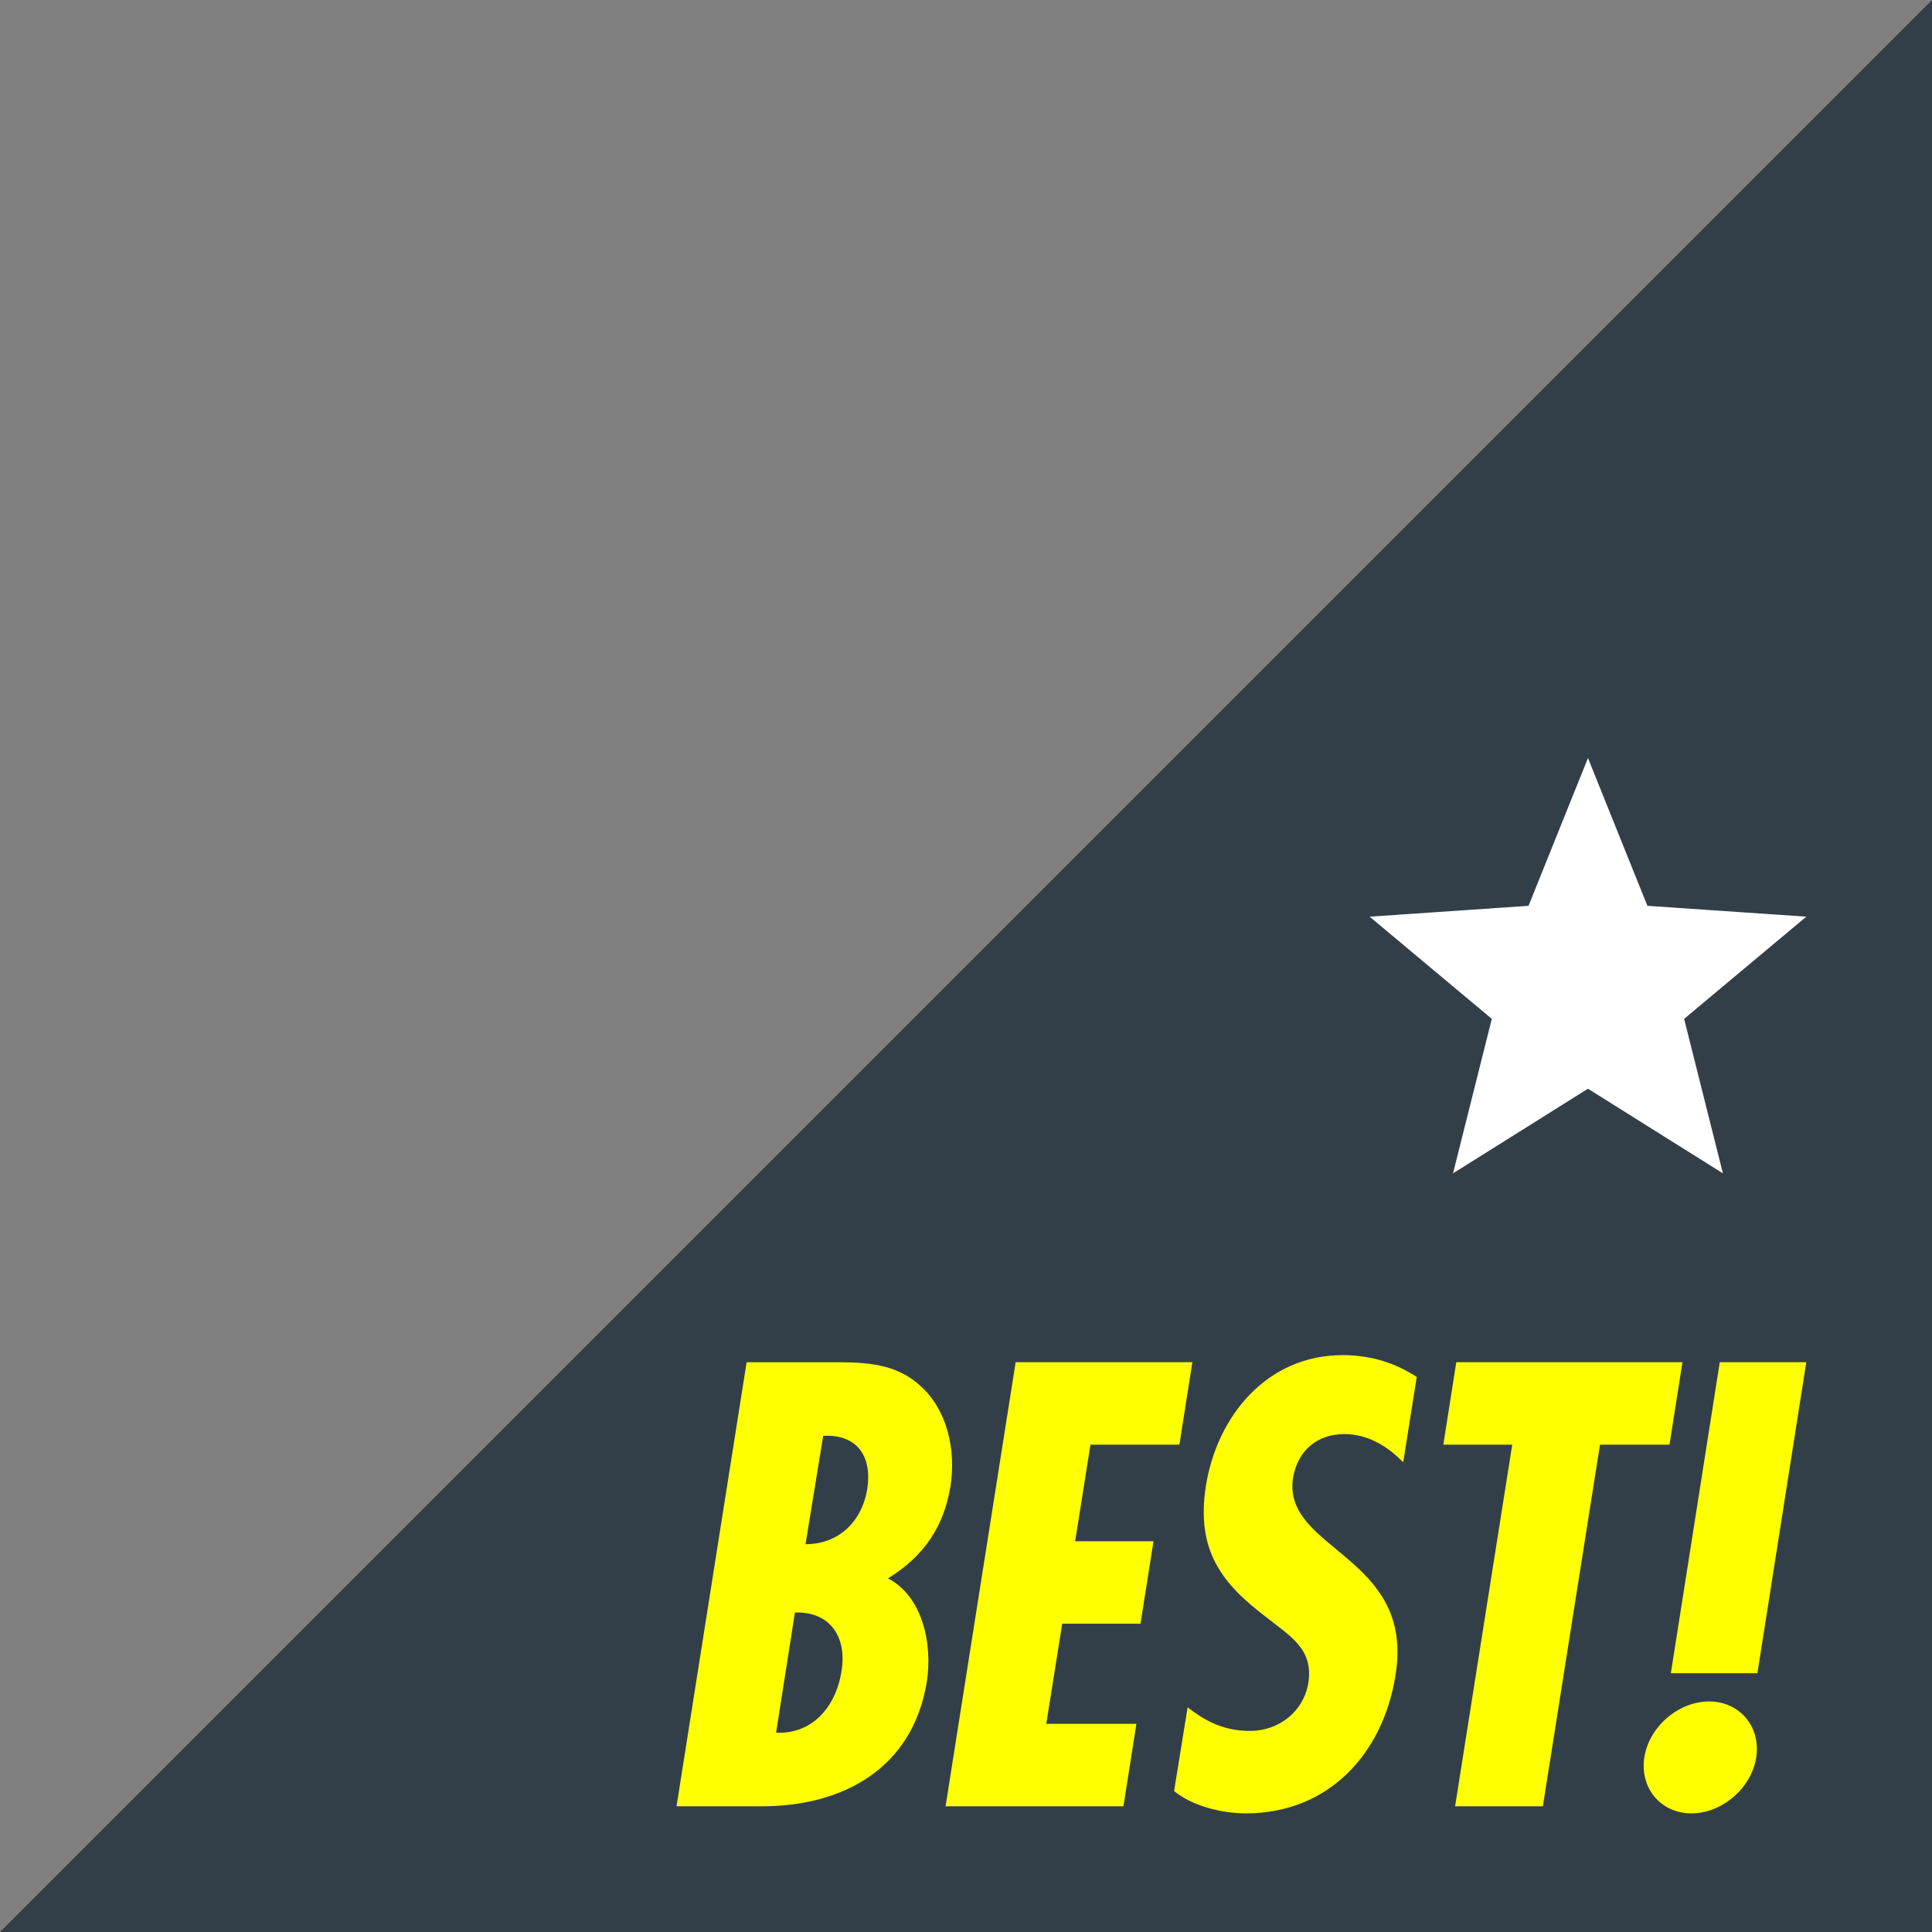
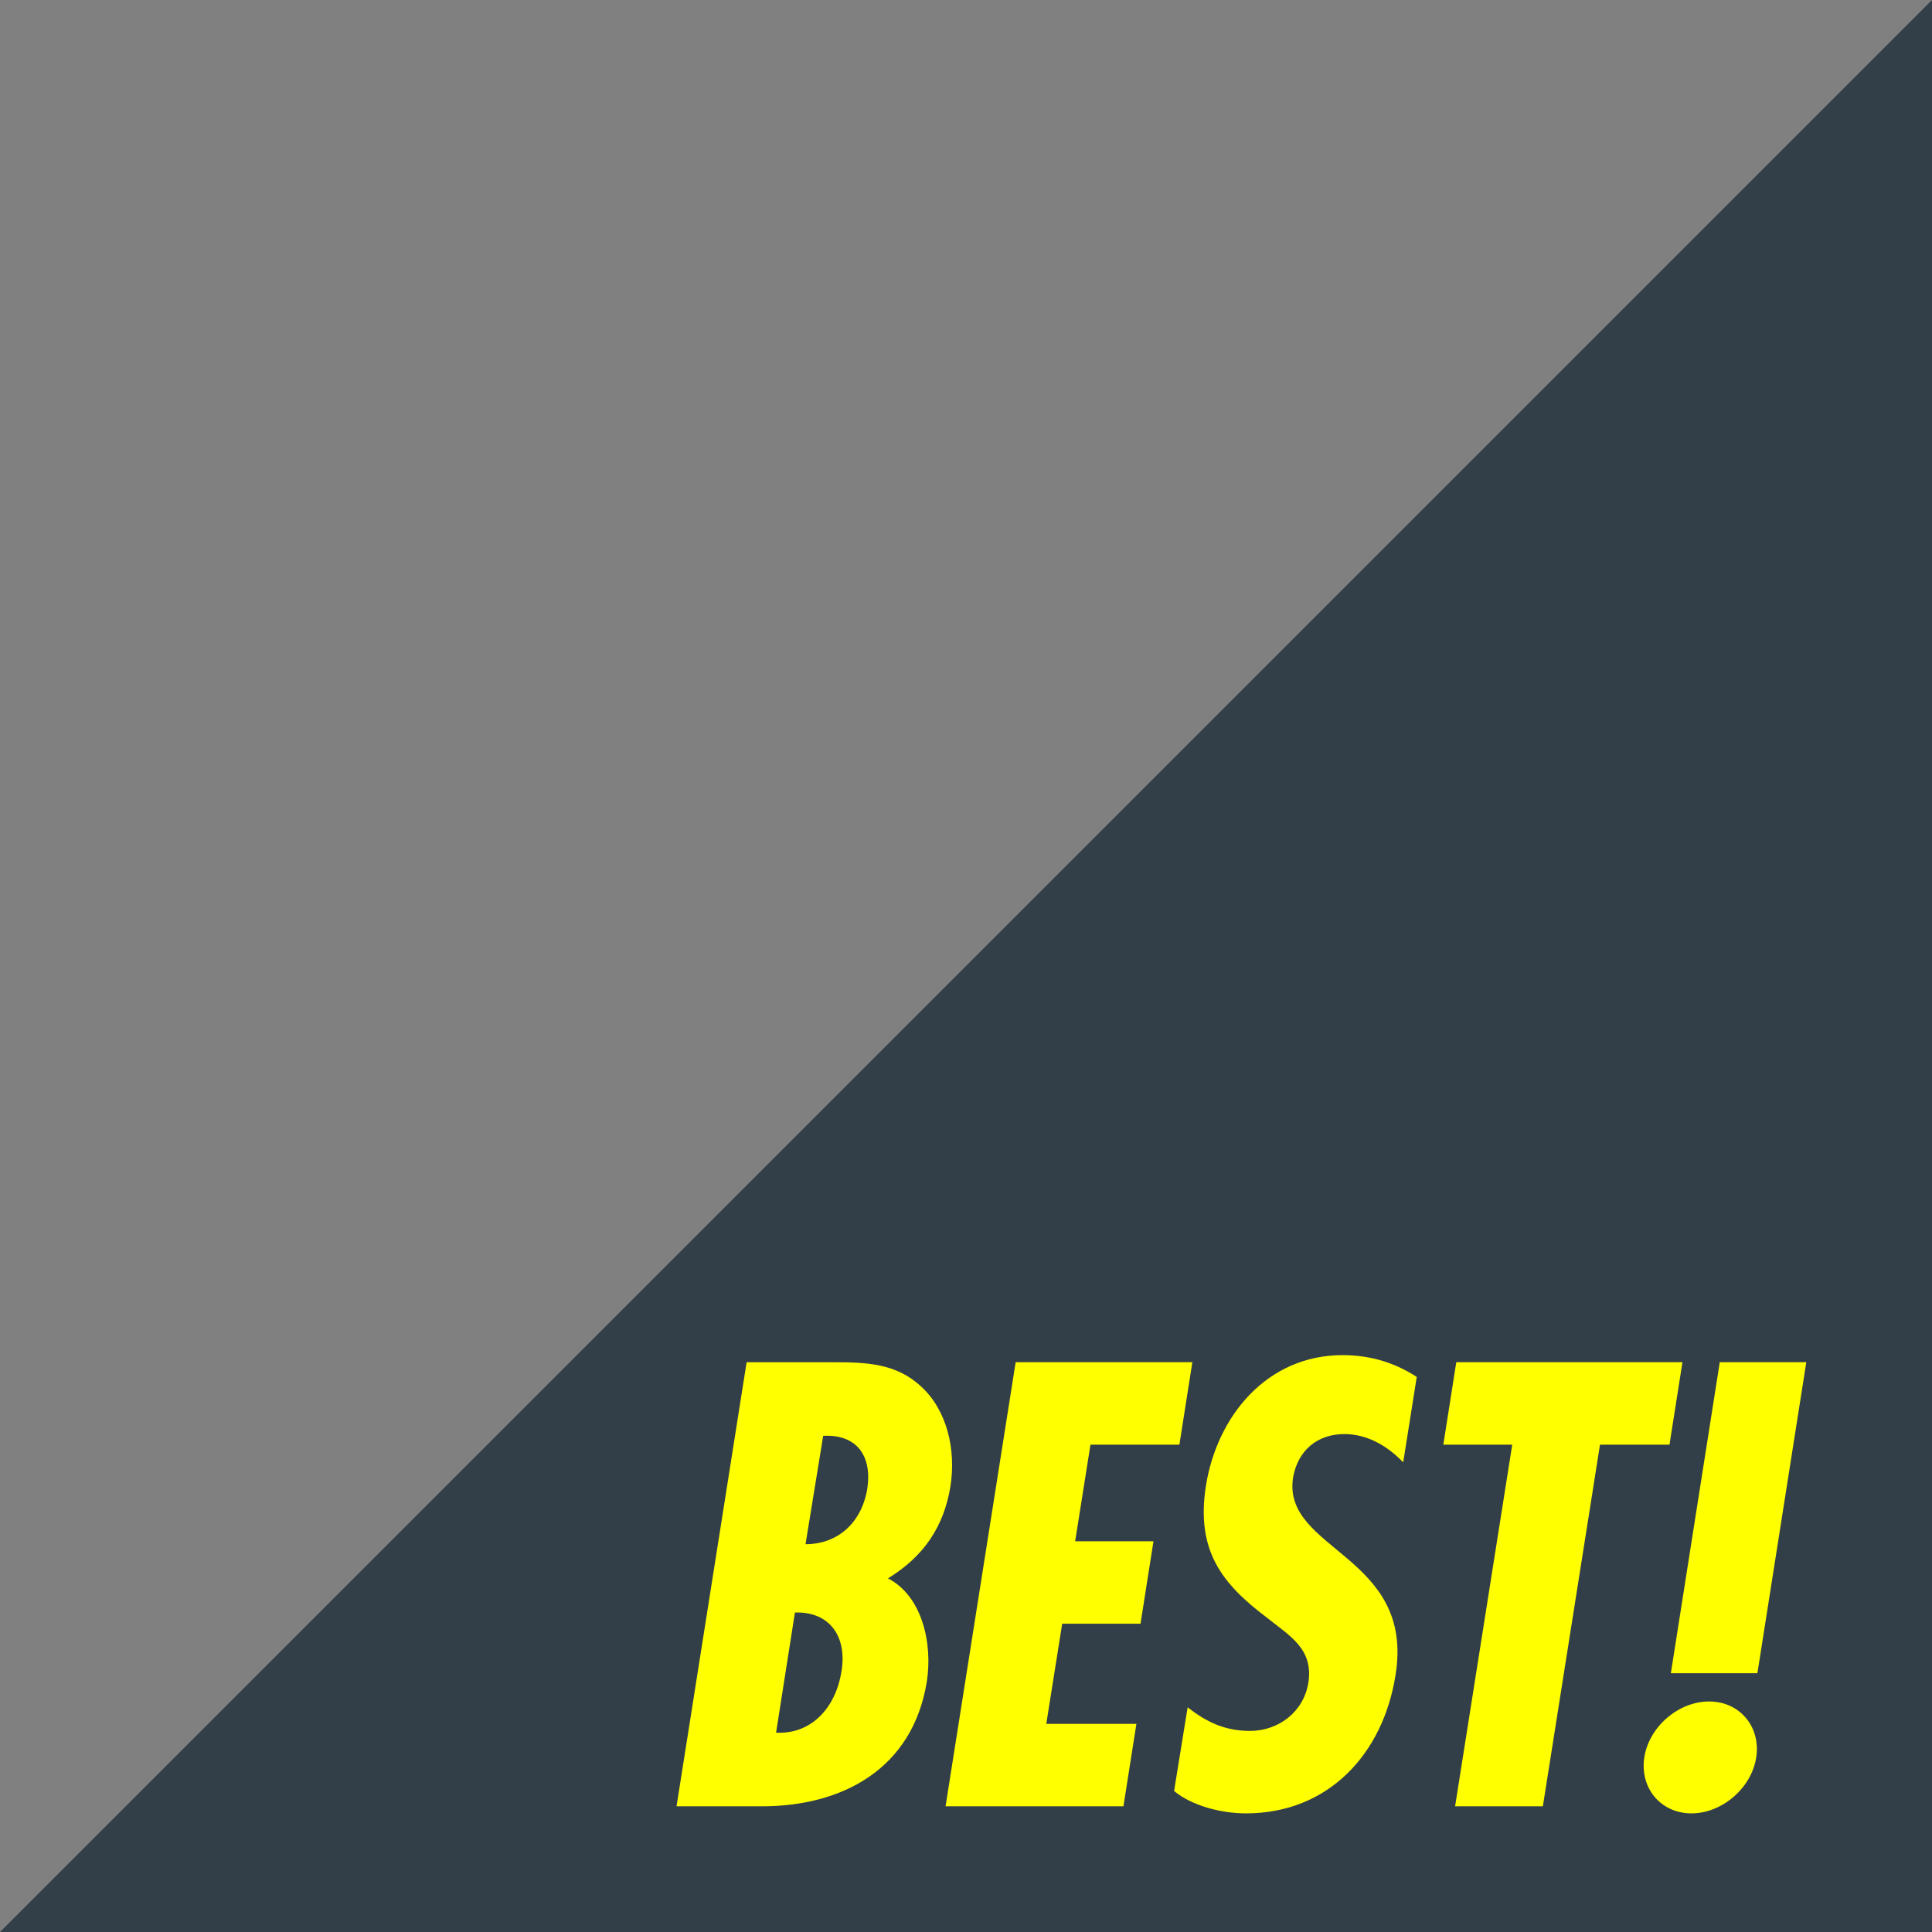
<svg xmlns="http://www.w3.org/2000/svg" viewBox="0 0 432 432">
  <rect x="0" y="0" width="432" height="432" fill="#808080" stroke="none" />
  <path d="M432,0L0,432h432V0z" fill="#333f48" />
-   <path d="M355.074 169.5l13.288 33.043 35.532 2.427-27.32 22.85 8.672 34.543-30.173-18.922-30.173 18.922 8.672-34.543-27.32-22.85 35.532-2.427 13.29-33.043z" fill="#fff" />
  <path d="M151.275 403.895l15.673-99.3h19.228c7.638 0 14.224.263 19.754 5.4 5.795 5.268 7.902 14.092 6.585 22.388-1.449 8.824-5.795 15.54-13.96 20.545 7.638 3.951 10.009 14.487 8.692 23.047-3.161 19.623-18.964 27.92-36.876 27.92h-19.096v.001zm26.472-43.329l-4.215 26.866c7.771.395 13.302-5.4 14.619-13.697 1.317-7.771-2.634-13.434-10.404-13.17v.001zm6.321-39.51l-3.951 24.232c7.376 0 12.644-5.005 13.829-12.512 1.054-7.243-2.371-12.116-9.878-11.721v.001zm82.546-16.462l-2.898 18.437H243.83l-3.424 21.599h17.515l-2.897 18.437h-17.516l-3.555 22.389h20.149l-2.897 18.437h-39.774l15.673-99.3h39.51v.002zm47.146 22.388c-3.293-3.424-7.771-6.321-13.17-6.321-6.059 0-10.405 3.687-11.459 9.746-2.502 16.33 27.262 17.252 22.916 44.118-2.766 17.647-15.014 30.949-33.452 30.949-5.531 0-12.117-1.712-16.067-5.004l3.03-18.701c4.082 3.161 8.165 5.268 13.96 5.268 6.322 0 11.985-4.215 13.039-10.8 1.185-7.638-4.346-10.536-9.22-14.487-10.141-7.639-15.935-15.013-13.697-29.501 2.503-15.671 13.697-29.237 30.554-29.237 6.322 0 11.722 1.713 16.594 4.873l-3.029 19.096h.001zm62.439-22.388l-2.897 18.437h-15.54l-12.775 80.862h-19.623l12.775-80.862h-15.408l2.897-18.437h50.571-.001zm16.499 88.365c-1.055 6.853-7.64 12.515-14.488 12.515s-11.586-5.663-10.536-12.515 7.64-12.508 14.488-12.508 11.586 5.663 10.536 12.508zm.263-18.83h-19.35l10.932-69.535h19.35l-10.932 69.535z" fill="#ff0" />
</svg>